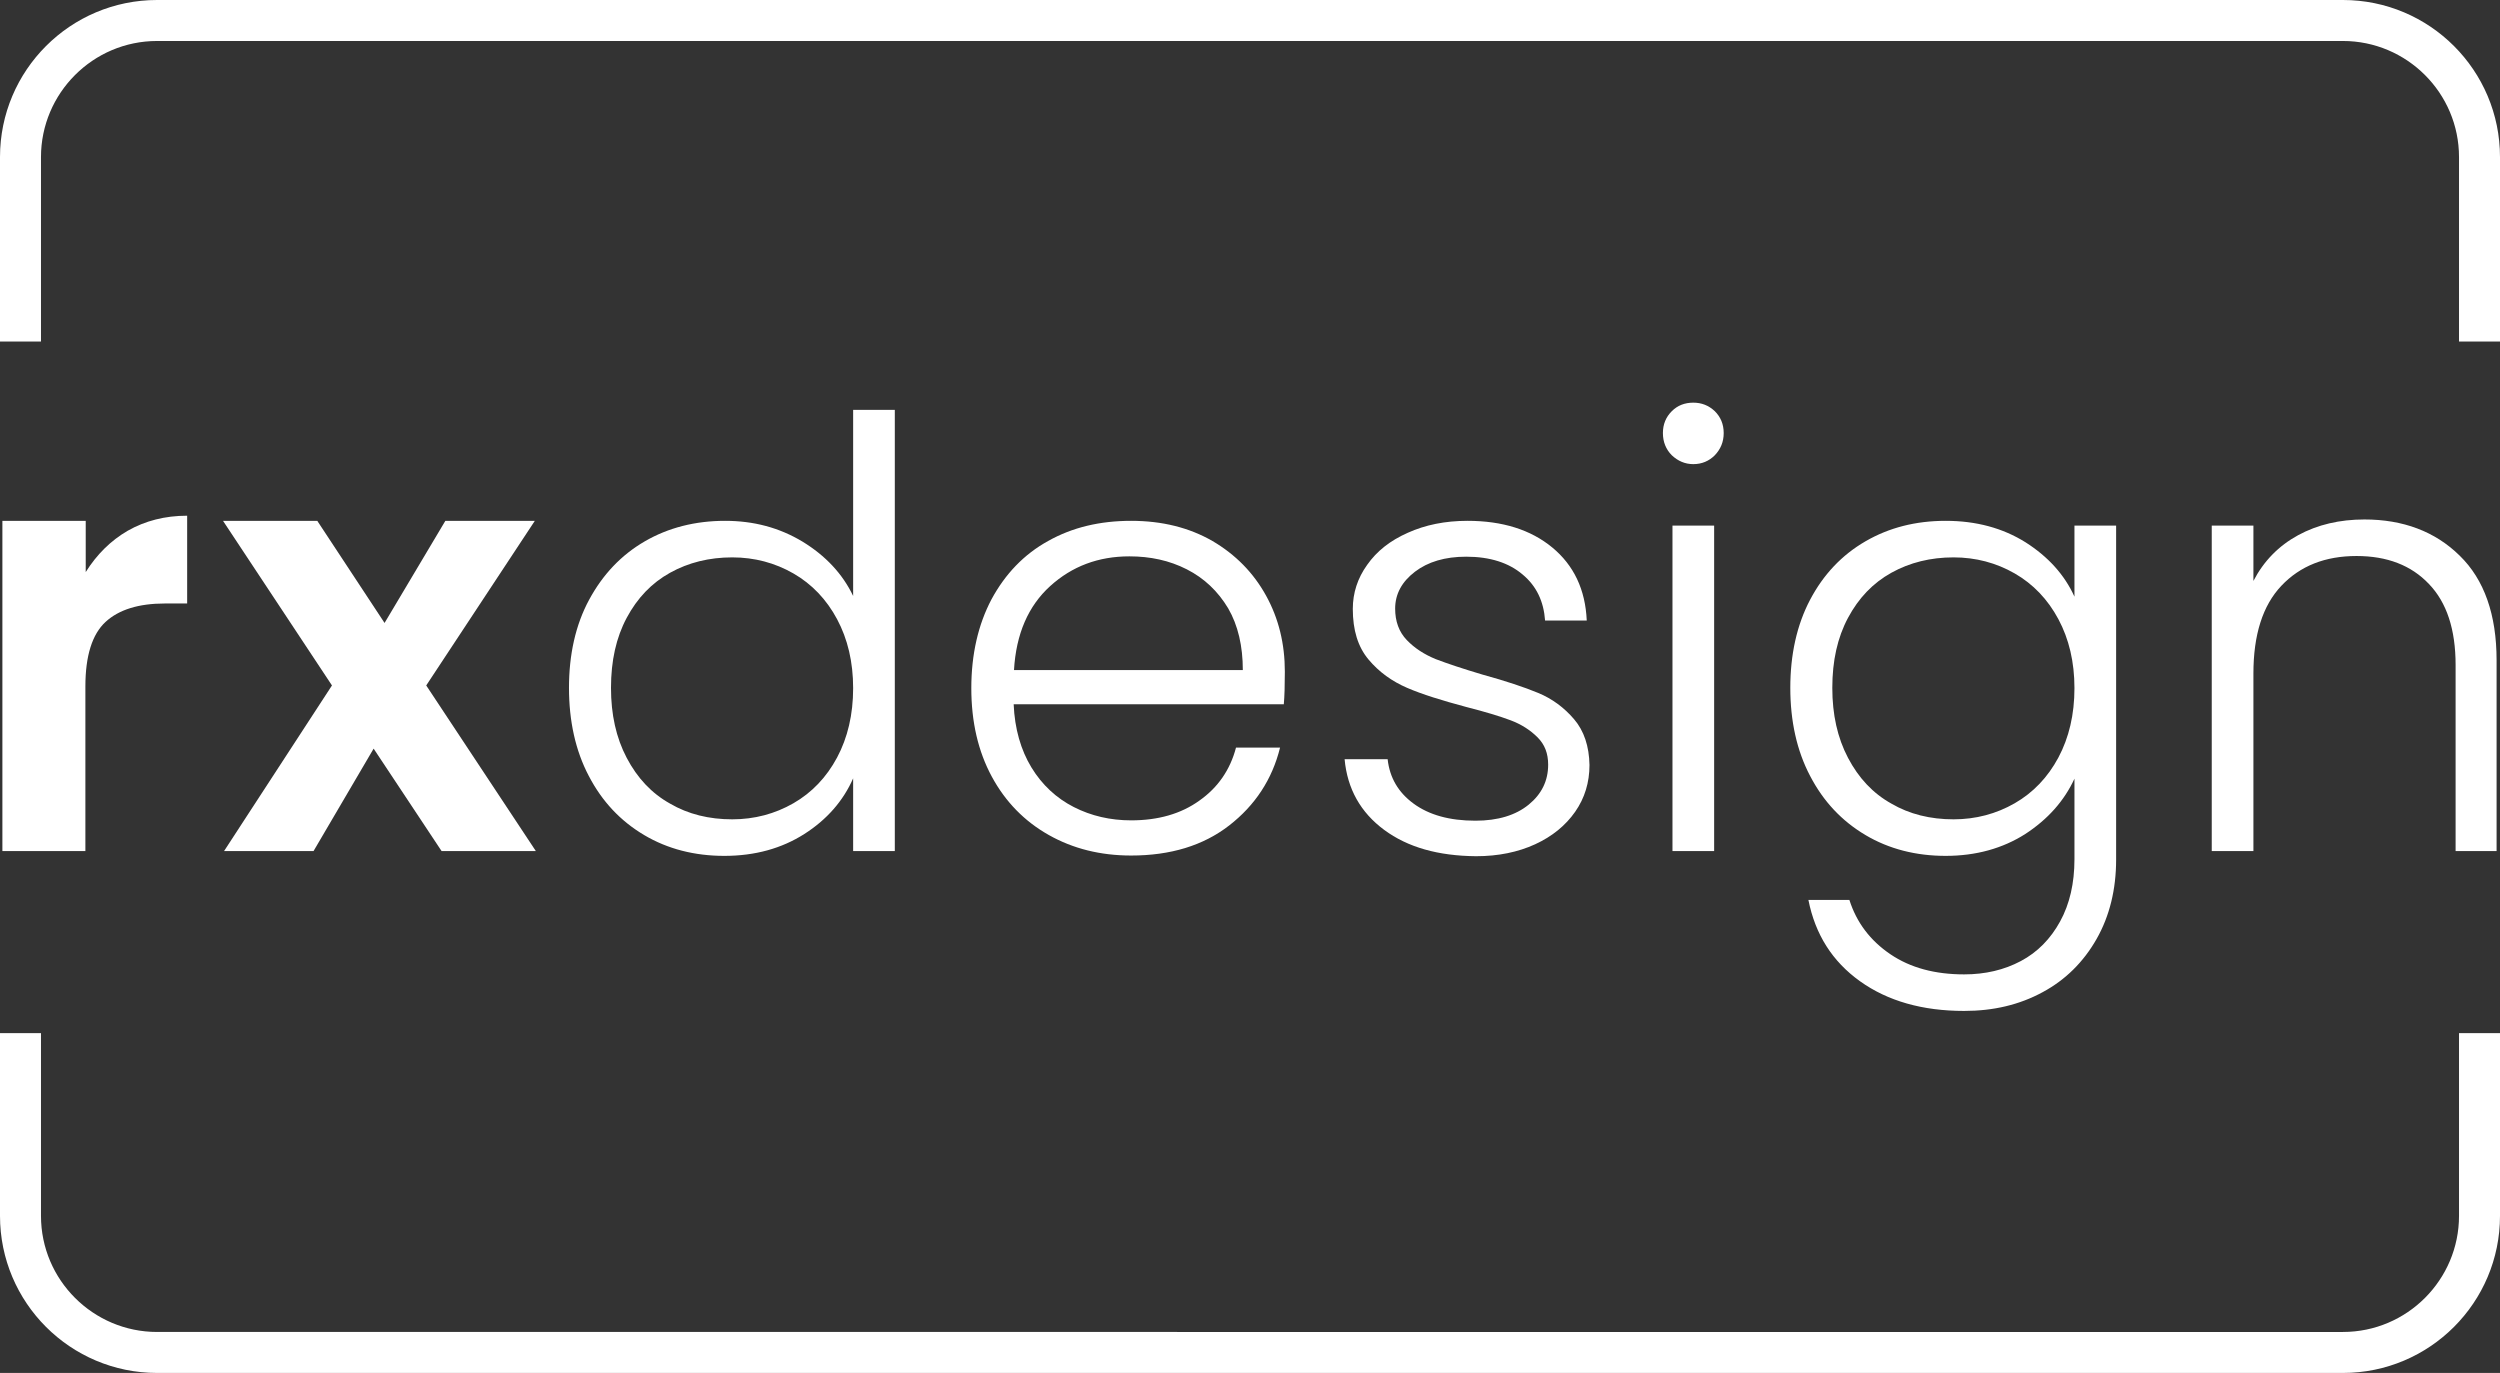
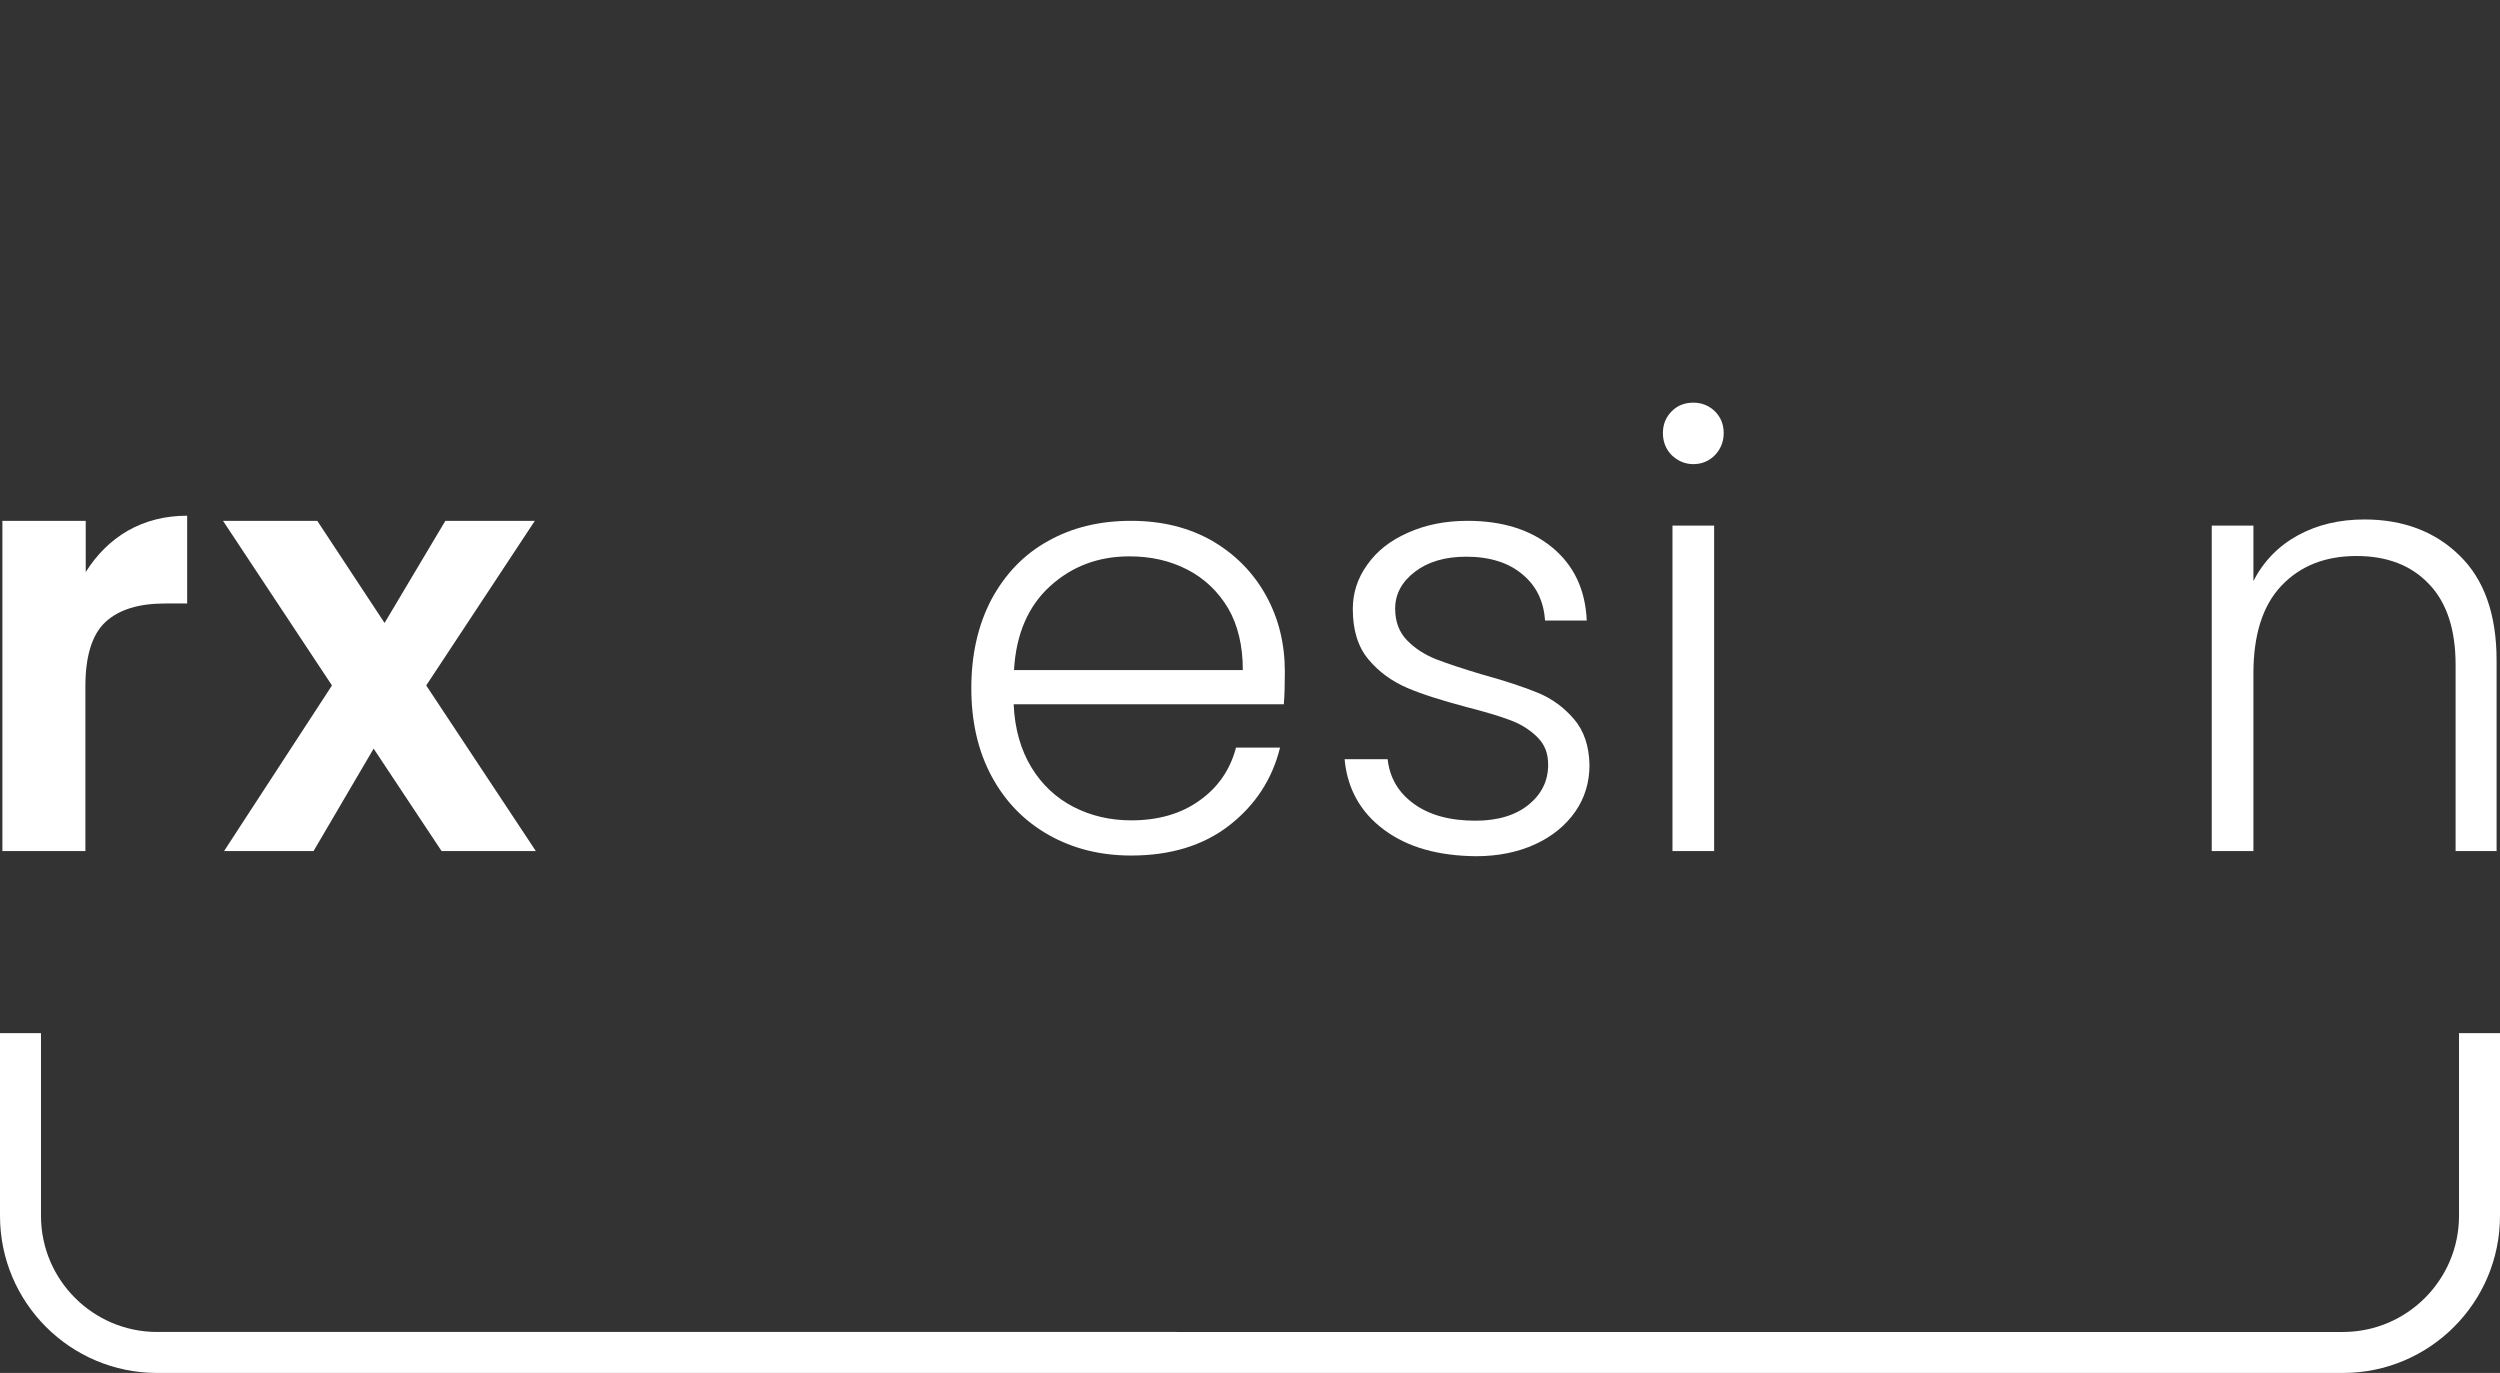
<svg xmlns="http://www.w3.org/2000/svg" version="1.1" id="Ebene_1" x="0px" y="0px" viewBox="0 0 73.2 40.2" style="enable-background:new 0 0 73.2 40.2;" xml:space="preserve">
  <rect x="0" y="0" width="73.2" height="40.2" fill="#333333" stroke="none" />
  <style type="text/css">
	.st0{fill:#FFFFFF;}
</style>
  <g>
    <path class="st0" d="M3.74,15.54c0.51-0.29,1.09-0.44,1.74-0.44v2.57H4.83c-0.77,0-1.35,0.18-1.74,0.54   c-0.39,0.36-0.59,0.99-0.59,1.89v4.82H0.07v-9.67h2.44v1.5C2.83,16.24,3.24,15.83,3.74,15.54z" />
    <path class="st0" d="M12.93,24.92l-1.99-3l-1.76,3H6.56l3.16-4.85l-3.19-4.82h2.76l1.97,2.99l1.78-2.99h2.62l-3.18,4.82l3.21,4.85   H12.93z" />
-     <path class="st0" d="M17.25,17.56c0.4-0.74,0.94-1.31,1.63-1.71c0.69-0.4,1.48-0.6,2.35-0.6c0.84,0,1.59,0.2,2.27,0.61   c0.67,0.41,1.17,0.94,1.48,1.59V12h1.22v12.92h-1.22v-2.13c-0.29,0.66-0.77,1.21-1.43,1.63c-0.66,0.42-1.44,0.64-2.34,0.64   c-0.87,0-1.66-0.2-2.35-0.61c-0.69-0.41-1.23-0.98-1.62-1.73c-0.39-0.74-0.58-1.61-0.58-2.58S16.85,18.3,17.25,17.56z M24.51,18.13   c-0.31-0.58-0.74-1.03-1.28-1.34c-0.54-0.31-1.14-0.47-1.79-0.47c-0.67,0-1.28,0.15-1.82,0.45c-0.54,0.3-0.96,0.74-1.27,1.32   c-0.31,0.58-0.46,1.26-0.46,2.05c0,0.78,0.15,1.46,0.46,2.05c0.31,0.59,0.73,1.04,1.27,1.34c0.53,0.31,1.14,0.46,1.82,0.46   c0.65,0,1.25-0.16,1.79-0.47c0.54-0.31,0.97-0.76,1.28-1.34c0.31-0.58,0.47-1.26,0.47-2.03C24.98,19.38,24.82,18.71,24.51,18.13z" />
    <path class="st0" d="M37.59,20.62h-7.91c0.03,0.72,0.21,1.34,0.52,1.85c0.31,0.51,0.73,0.9,1.24,1.16   c0.51,0.26,1.07,0.39,1.68,0.39c0.79,0,1.46-0.19,2-0.58c0.54-0.38,0.9-0.9,1.07-1.55h1.29c-0.23,0.93-0.73,1.69-1.49,2.28   c-0.76,0.59-1.72,0.88-2.87,0.88c-0.9,0-1.7-0.2-2.41-0.6c-0.71-0.4-1.27-0.97-1.67-1.71c-0.4-0.74-0.6-1.6-0.6-2.59   s0.2-1.86,0.59-2.6c0.4-0.74,0.95-1.32,1.66-1.71c0.71-0.4,1.52-0.59,2.43-0.59c0.91,0,1.7,0.2,2.38,0.59   c0.68,0.4,1.2,0.93,1.57,1.6c0.37,0.67,0.55,1.41,0.55,2.23C37.62,20.08,37.61,20.4,37.59,20.62z M35.96,17.81   c-0.3-0.5-0.7-0.88-1.21-1.14c-0.51-0.26-1.07-0.38-1.68-0.38c-0.91,0-1.68,0.29-2.32,0.87c-0.64,0.58-1,1.4-1.06,2.46h6.7   C36.39,18.92,36.25,18.31,35.96,17.81z" />
    <path class="st0" d="M40.53,24.3c-0.69-0.51-1.08-1.2-1.16-2.07h1.26c0.06,0.54,0.31,0.97,0.76,1.3c0.45,0.33,1.05,0.5,1.81,0.5   c0.66,0,1.18-0.16,1.56-0.47c0.38-0.31,0.57-0.7,0.57-1.17c0-0.33-0.1-0.59-0.31-0.8s-0.47-0.38-0.79-0.5   c-0.32-0.12-0.75-0.25-1.3-0.39c-0.71-0.19-1.29-0.37-1.73-0.56c-0.44-0.19-0.82-0.46-1.13-0.83c-0.31-0.37-0.46-0.86-0.46-1.48   c0-0.47,0.14-0.9,0.42-1.29c0.28-0.4,0.67-0.71,1.19-0.94c0.51-0.23,1.09-0.35,1.75-0.35c1.02,0,1.85,0.26,2.48,0.78   c0.63,0.52,0.97,1.23,1.01,2.14h-1.22c-0.04-0.56-0.25-1.01-0.66-1.35c-0.4-0.34-0.95-0.52-1.65-0.52c-0.62,0-1.12,0.15-1.5,0.44   c-0.38,0.29-0.58,0.65-0.58,1.08c0,0.37,0.11,0.68,0.34,0.92c0.23,0.24,0.51,0.42,0.85,0.56c0.34,0.13,0.79,0.28,1.36,0.45   c0.69,0.19,1.23,0.37,1.64,0.54c0.41,0.17,0.76,0.43,1.05,0.77c0.29,0.34,0.44,0.79,0.45,1.34c0,0.51-0.14,0.97-0.42,1.37   c-0.28,0.4-0.67,0.72-1.17,0.95c-0.5,0.23-1.08,0.35-1.73,0.35C42.11,25.06,41.22,24.81,40.53,24.3z" />
    <path class="st0" d="M48.95,13.33c-0.17-0.17-0.26-0.39-0.26-0.65c0-0.26,0.09-0.47,0.26-0.64c0.17-0.17,0.38-0.25,0.63-0.25   c0.24,0,0.45,0.08,0.63,0.25c0.17,0.17,0.26,0.38,0.26,0.64c0,0.26-0.09,0.47-0.26,0.65c-0.17,0.17-0.38,0.26-0.63,0.26   C49.34,13.59,49.13,13.5,48.95,13.33z M50.19,15.39v9.53h-1.22v-9.53H50.19z" />
-     <path class="st0" d="M59.31,15.88c0.66,0.42,1.14,0.95,1.43,1.59v-2.08h1.22v9.78c0,0.87-0.19,1.65-0.57,2.32   c-0.38,0.67-0.91,1.2-1.58,1.56c-0.68,0.37-1.44,0.55-2.3,0.55c-1.22,0-2.24-0.29-3.05-0.87c-0.81-0.58-1.31-1.37-1.51-2.38h1.2   c0.21,0.66,0.61,1.19,1.2,1.59c0.59,0.4,1.31,0.59,2.16,0.59c0.62,0,1.17-0.13,1.66-0.39c0.49-0.26,0.87-0.65,1.15-1.16   c0.28-0.51,0.42-1.12,0.42-1.82v-2.36c-0.3,0.65-0.78,1.19-1.44,1.62c-0.66,0.42-1.44,0.64-2.33,0.64c-0.87,0-1.66-0.2-2.35-0.61   c-0.69-0.41-1.23-0.98-1.62-1.73c-0.39-0.74-0.58-1.61-0.58-2.58s0.19-1.84,0.58-2.58c0.39-0.74,0.93-1.31,1.62-1.71   c0.69-0.4,1.47-0.6,2.35-0.6C57.86,15.25,58.64,15.46,59.31,15.88z M60.27,18.13c-0.31-0.58-0.74-1.03-1.28-1.34   c-0.54-0.31-1.14-0.47-1.79-0.47c-0.67,0-1.28,0.15-1.82,0.45c-0.54,0.3-0.96,0.74-1.27,1.32c-0.31,0.58-0.46,1.26-0.46,2.05   c0,0.78,0.15,1.46,0.46,2.05c0.31,0.59,0.73,1.04,1.27,1.34c0.53,0.31,1.14,0.46,1.82,0.46c0.65,0,1.25-0.16,1.79-0.47   c0.54-0.31,0.97-0.76,1.28-1.34c0.31-0.58,0.47-1.26,0.47-2.03C60.74,19.38,60.58,18.71,60.27,18.13z" />
    <path class="st0" d="M72.02,16.27c0.72,0.7,1.08,1.73,1.08,3.06v5.59h-1.2v-5.45c0-1.04-0.26-1.83-0.78-2.37   c-0.52-0.55-1.23-0.82-2.12-0.82c-0.92,0-1.65,0.29-2.2,0.87c-0.55,0.58-0.82,1.44-0.82,2.57v5.2h-1.22v-9.53h1.22v1.62   c0.3-0.58,0.74-1.03,1.31-1.34c0.57-0.31,1.22-0.46,1.94-0.46C70.36,15.21,71.3,15.56,72.02,16.27z" />
  </g>
  <path class="st0" d="M68.6,40.2H4.6c-2.54,0-4.6-2.06-4.6-4.6v-5.35h1.2v5.35c0,1.88,1.53,3.4,3.4,3.4H68.6c1.88,0,3.4-1.53,3.4-3.4  v-5.35h1.2v5.35C73.2,38.14,71.14,40.2,68.6,40.2z" />
-   <path class="st0" d="M73.2,10H72V4.6c0-1.88-1.53-3.4-3.4-3.4H4.6c-1.88,0-3.4,1.53-3.4,3.4V10H0V4.6C0,2.06,2.06,0,4.6,0H68.6  c2.54,0,4.6,2.06,4.6,4.6V10z" />
</svg>